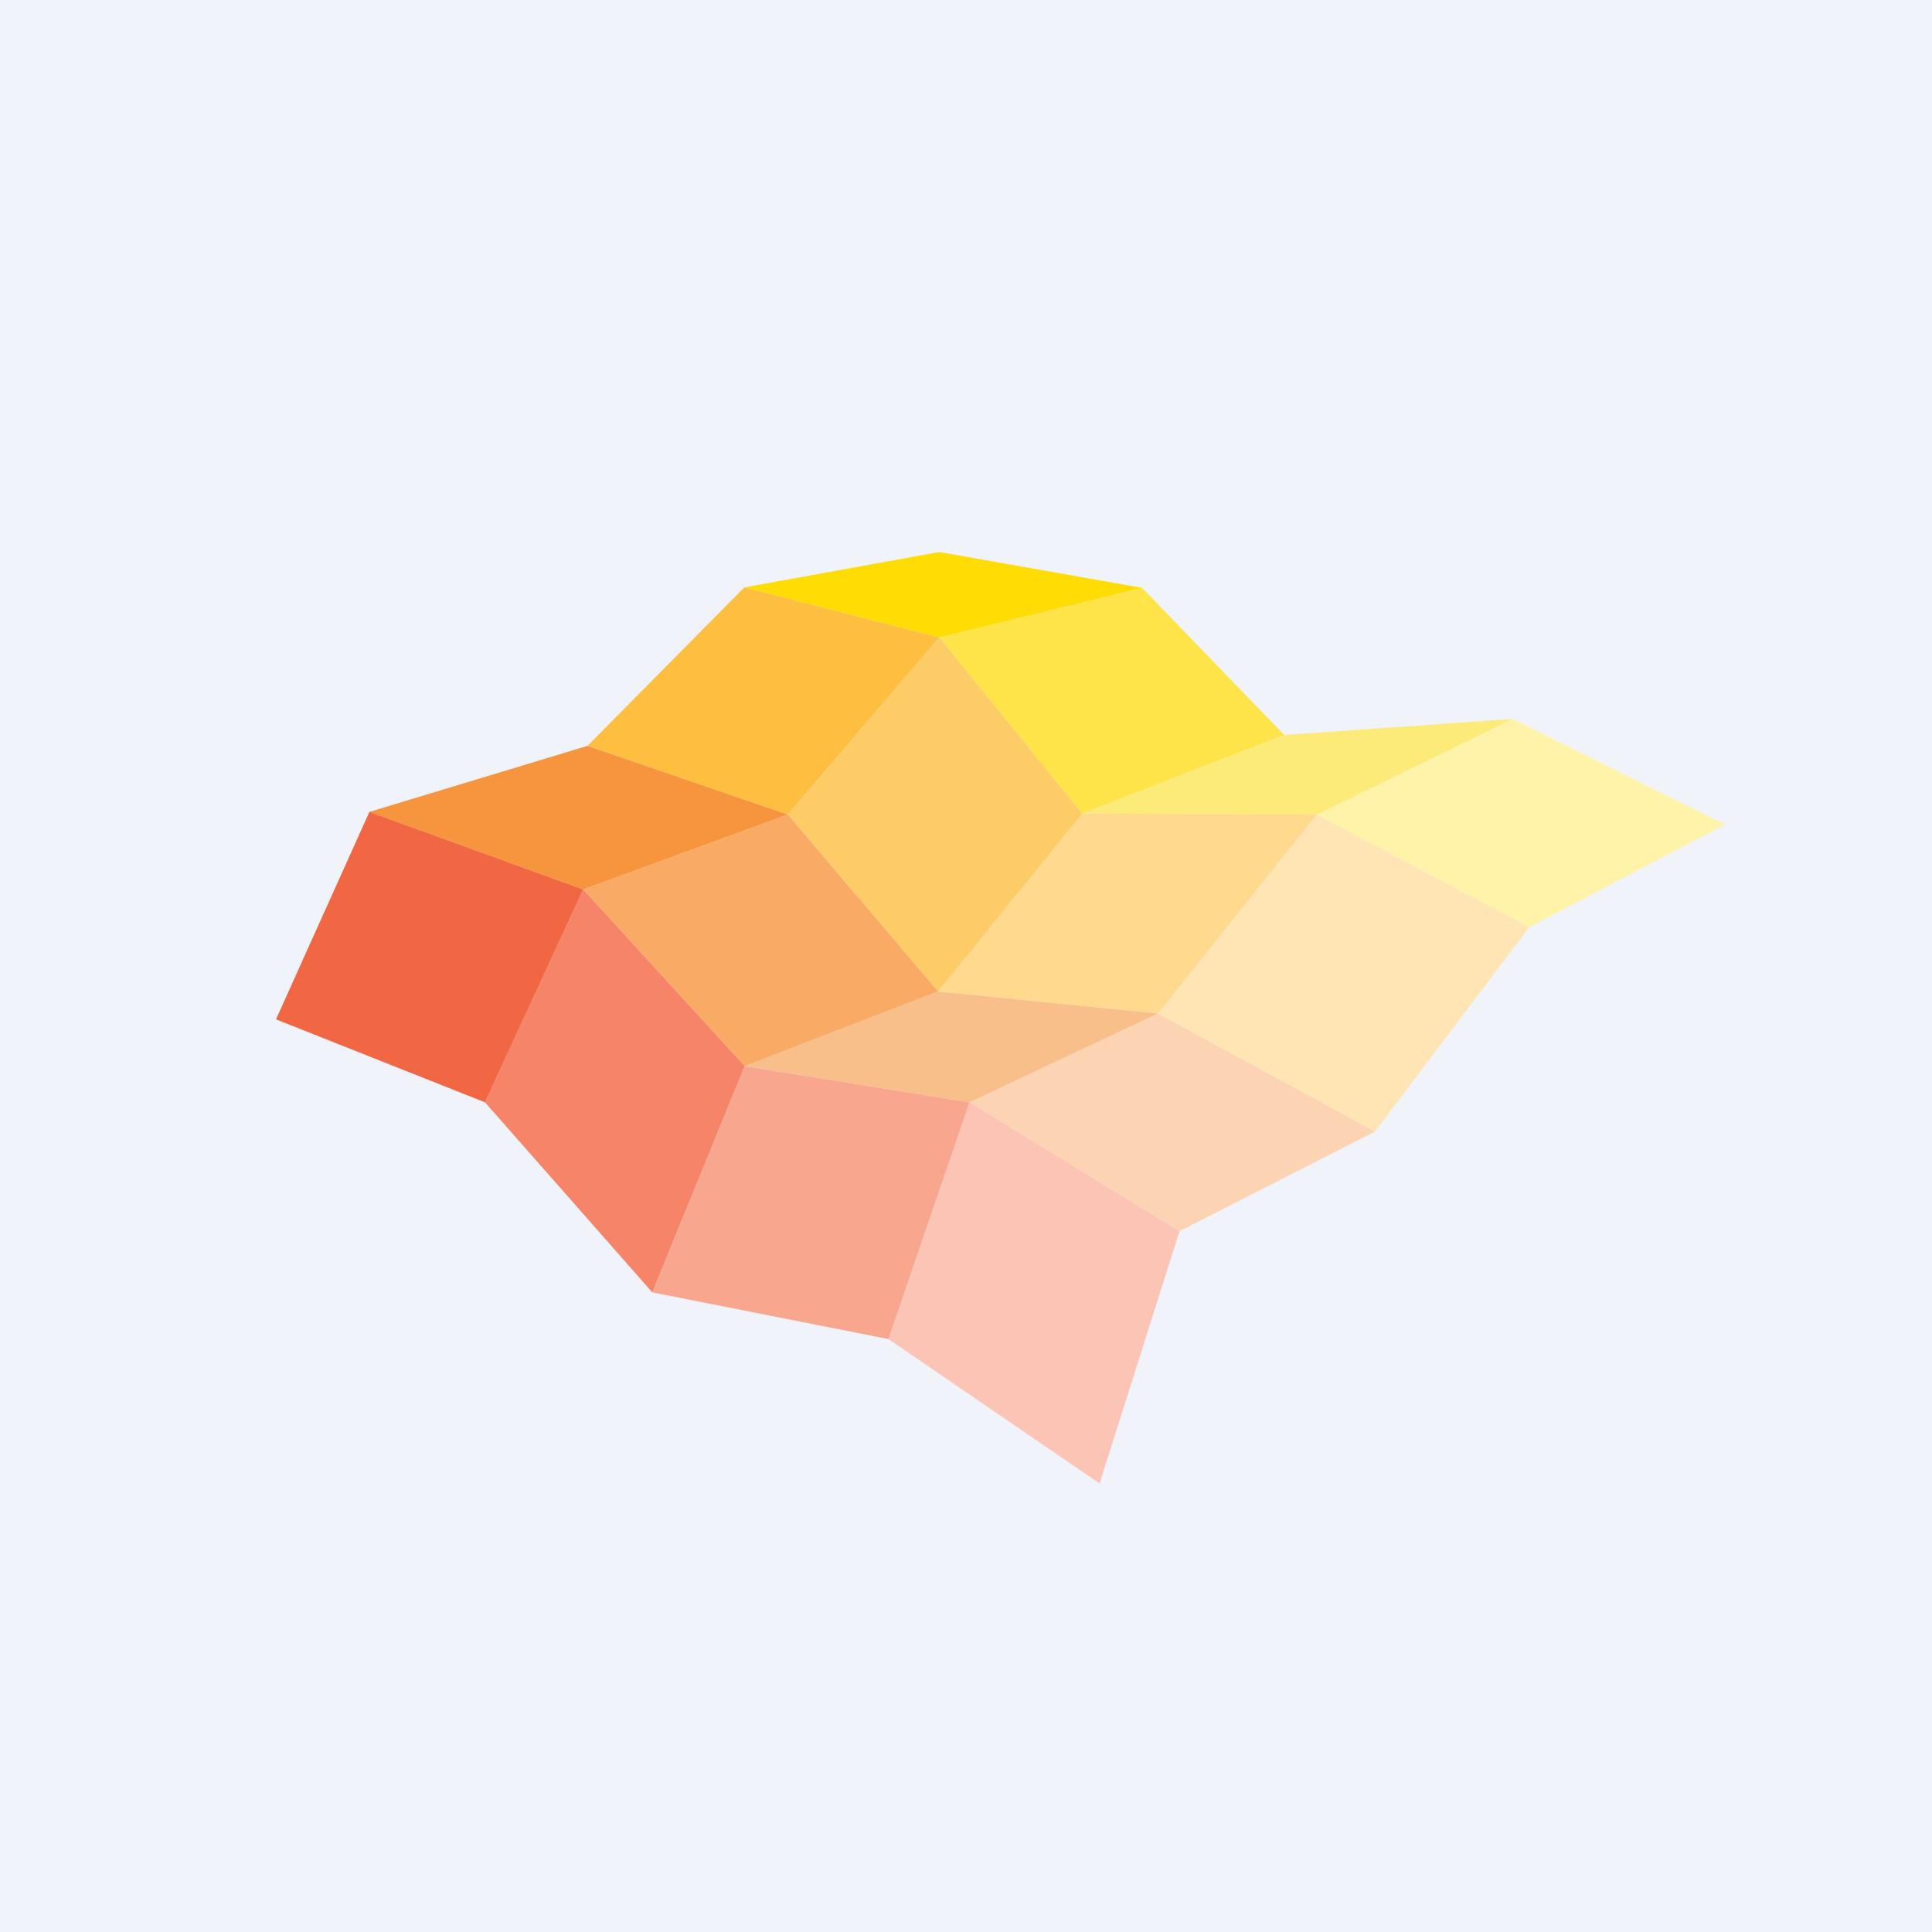
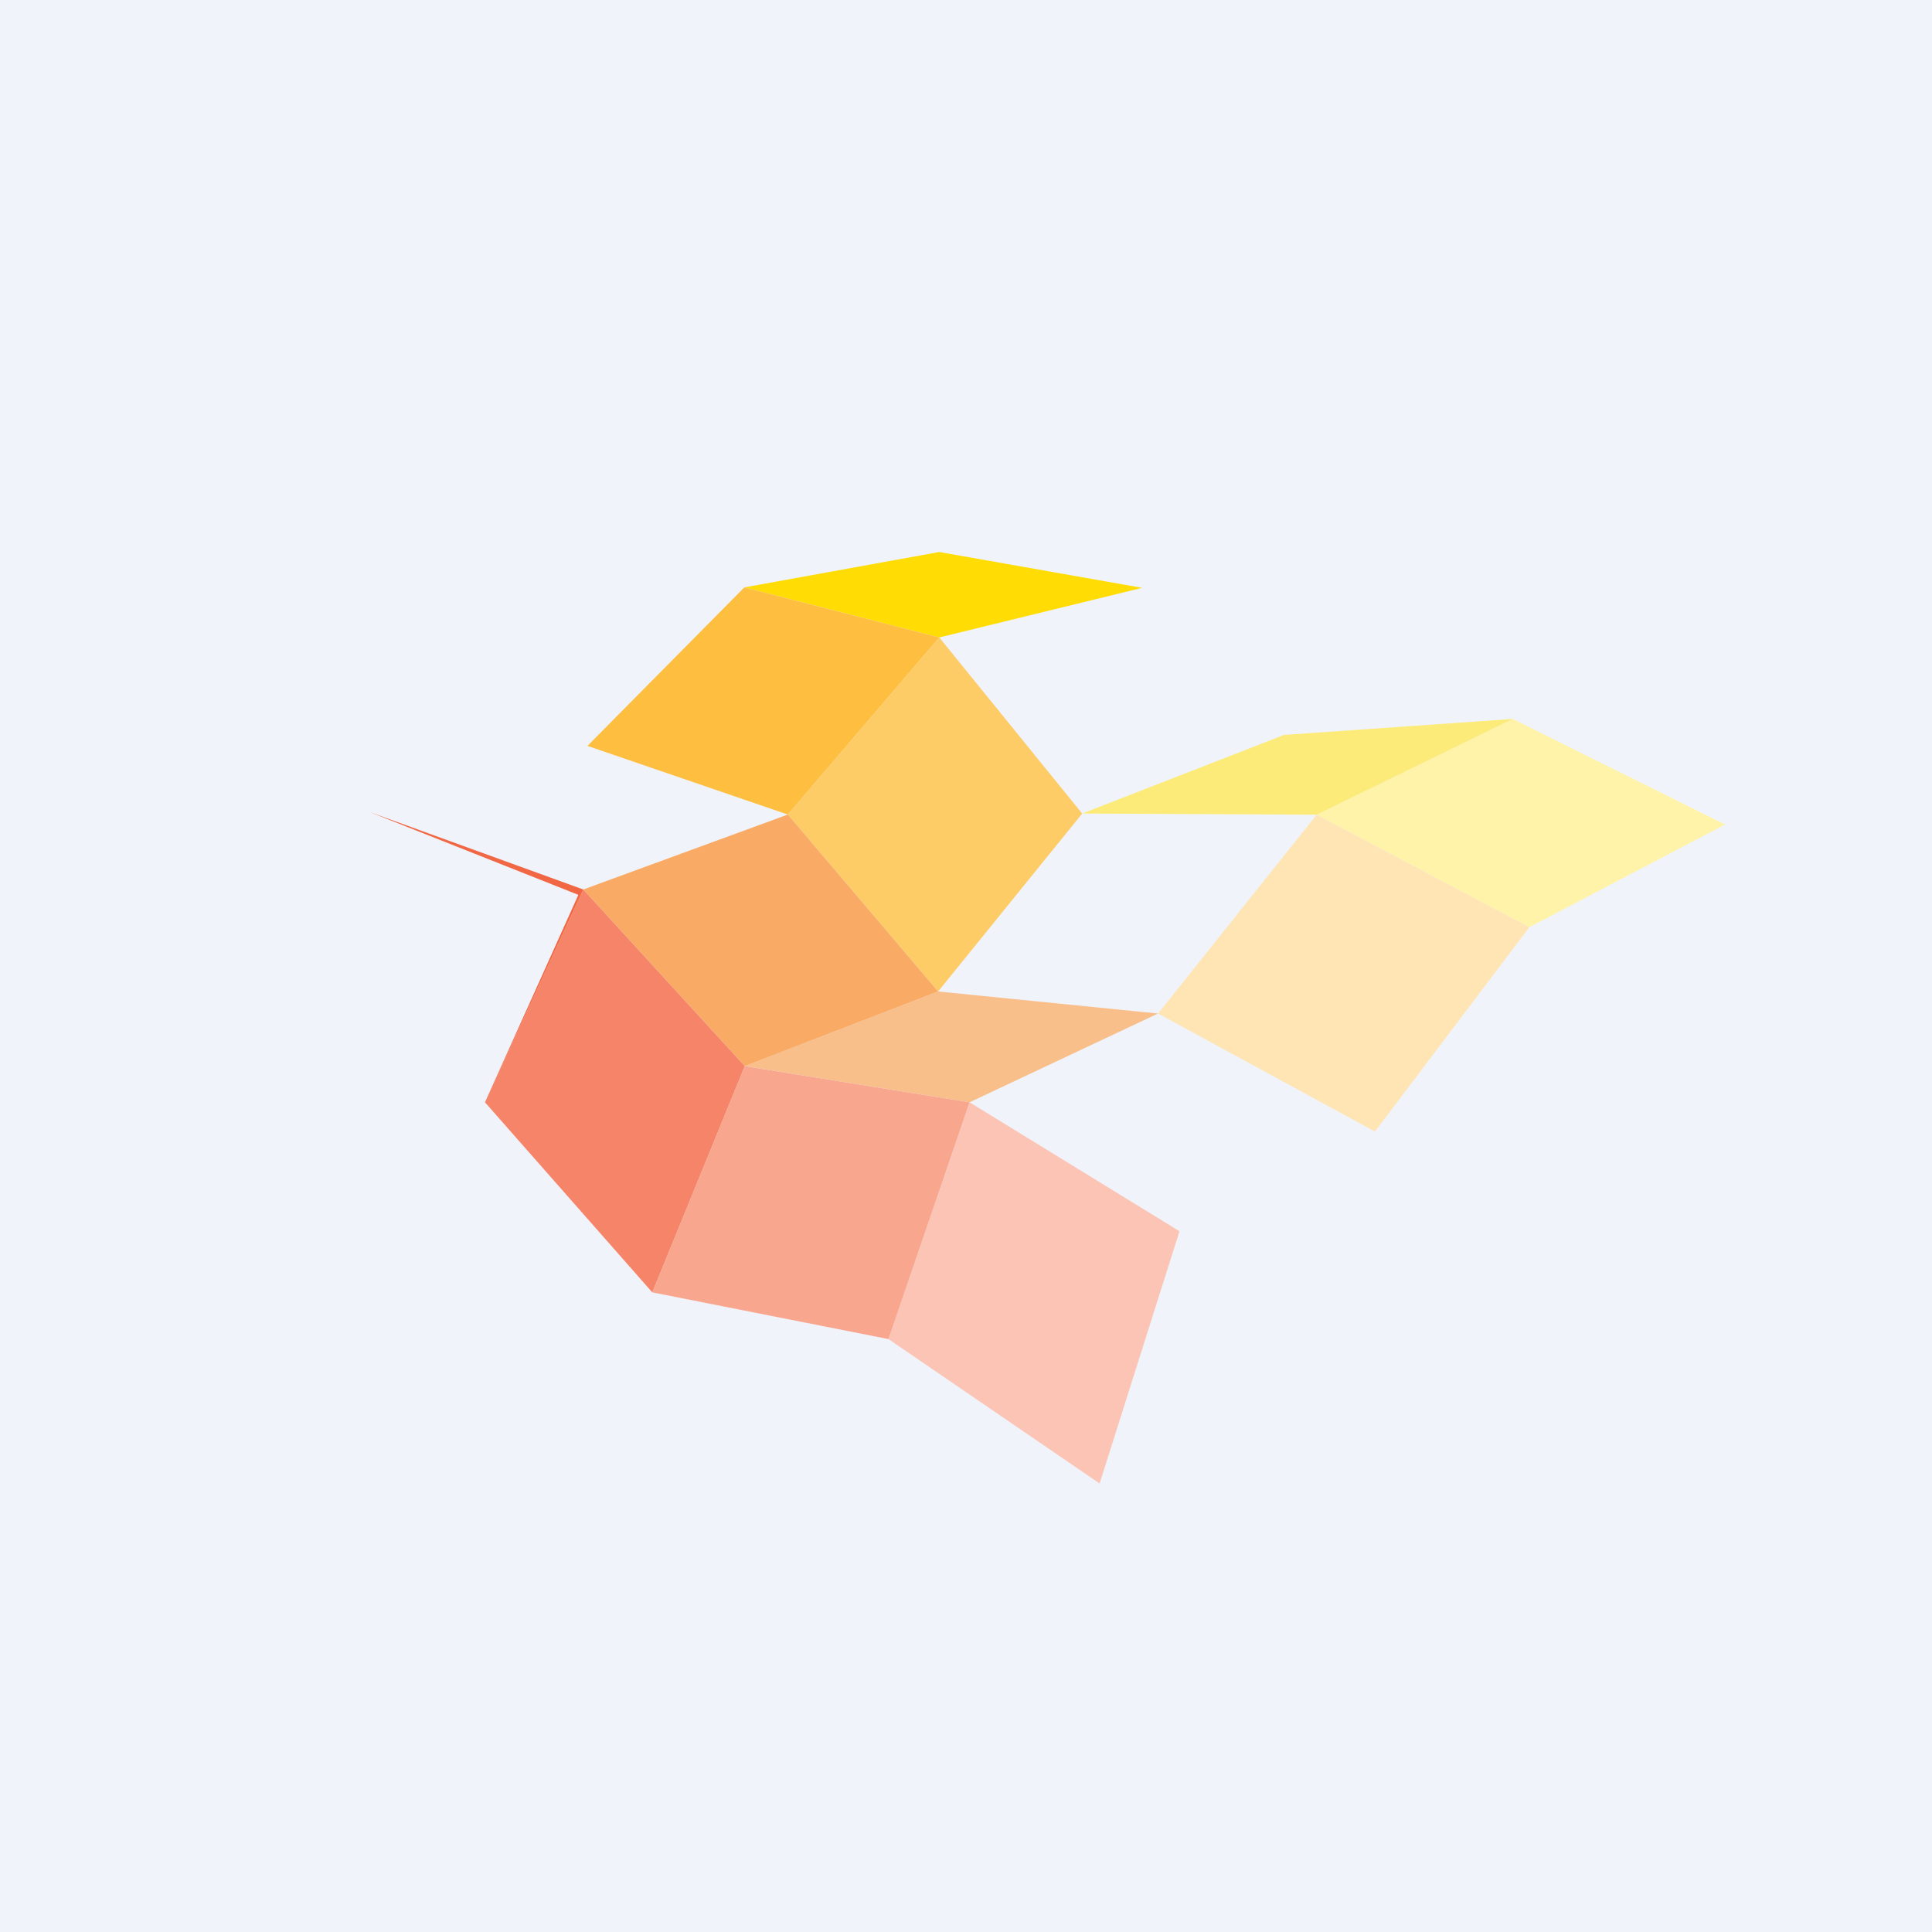
<svg xmlns="http://www.w3.org/2000/svg" width="56" height="56" fill="none">
  <path fill="#F0F3FA" d="M0 0h56v56H0z" />
  <path d="M43.852 20.84 50 23.9l-5.673 2.977-6.163-3.262 5.688-2.776Z" fill="#FFF3A9" />
  <path d="m37.22 21.302 6.632-.463-5.688 2.776-6.797-.034 5.854-2.28Z" fill="#FDEB79" />
-   <path d="m33.106 17.039 4.115 4.263-5.854 2.279-4.142-5.104 5.88-1.438Z" fill="#FEE449" />
  <path d="m27.225 16 5.88 1.039-5.88 1.438-5.651-1.451L27.225 16Z" fill="#FEDC04" />
  <path d="m38.164 23.615 6.163 3.262-4.473 5.921-6.288-3.42 4.598-5.763Z" fill="#FFE5B4" />
-   <path d="m31.367 23.58 6.796.035-4.598 5.763-6.373-.64 4.175-5.157Z" fill="#FFD98D" />
  <path d="m27.226 18.477 4.142 5.105-4.176 5.156-4.356-5.128 4.39-5.133Z" fill="#FECC67" />
  <path d="m21.574 17.026 5.651 1.451-4.39 5.133-5.808-1.99 4.547-4.594Z" fill="#FEBF40" />
-   <path d="m33.566 29.378 6.288 3.42-5.666 2.89-6.085-3.737 5.463-2.573Z" fill="#FCD4B3" />
  <path d="m27.192 28.738 6.374.64-5.463 2.573-6.516-1.05 5.605-2.163Z" fill="#F9BF8B" />
  <path d="m22.836 23.61 4.356 5.128-5.605 2.164-4.68-5.12 5.929-2.172Z" fill="#F9AB65" />
-   <path d="m17.027 21.62 5.809 1.99-5.93 2.172-6.204-2.248 6.325-1.915Z" fill="#F7953F" />
  <path d="m28.103 31.95 6.085 3.738L31.873 43l-6.12-4.186 2.35-6.863Z" fill="#FBC4B4" />
  <path d="m21.587 30.902 6.516 1.049-2.35 6.863-6.845-1.354 2.68-6.558Z" fill="#F8A78E" />
  <path d="m16.906 25.782 4.681 5.12-2.68 6.558-4.85-5.51 2.85-6.168Z" fill="#F58468" />
-   <path d="m10.707 23.534 6.2 2.248-2.85 6.169L8 29.547l2.707-6.013Z" fill="#F16743" />
+   <path d="m10.707 23.534 6.2 2.248-2.85 6.169l2.707-6.013Z" fill="#F16743" />
</svg>